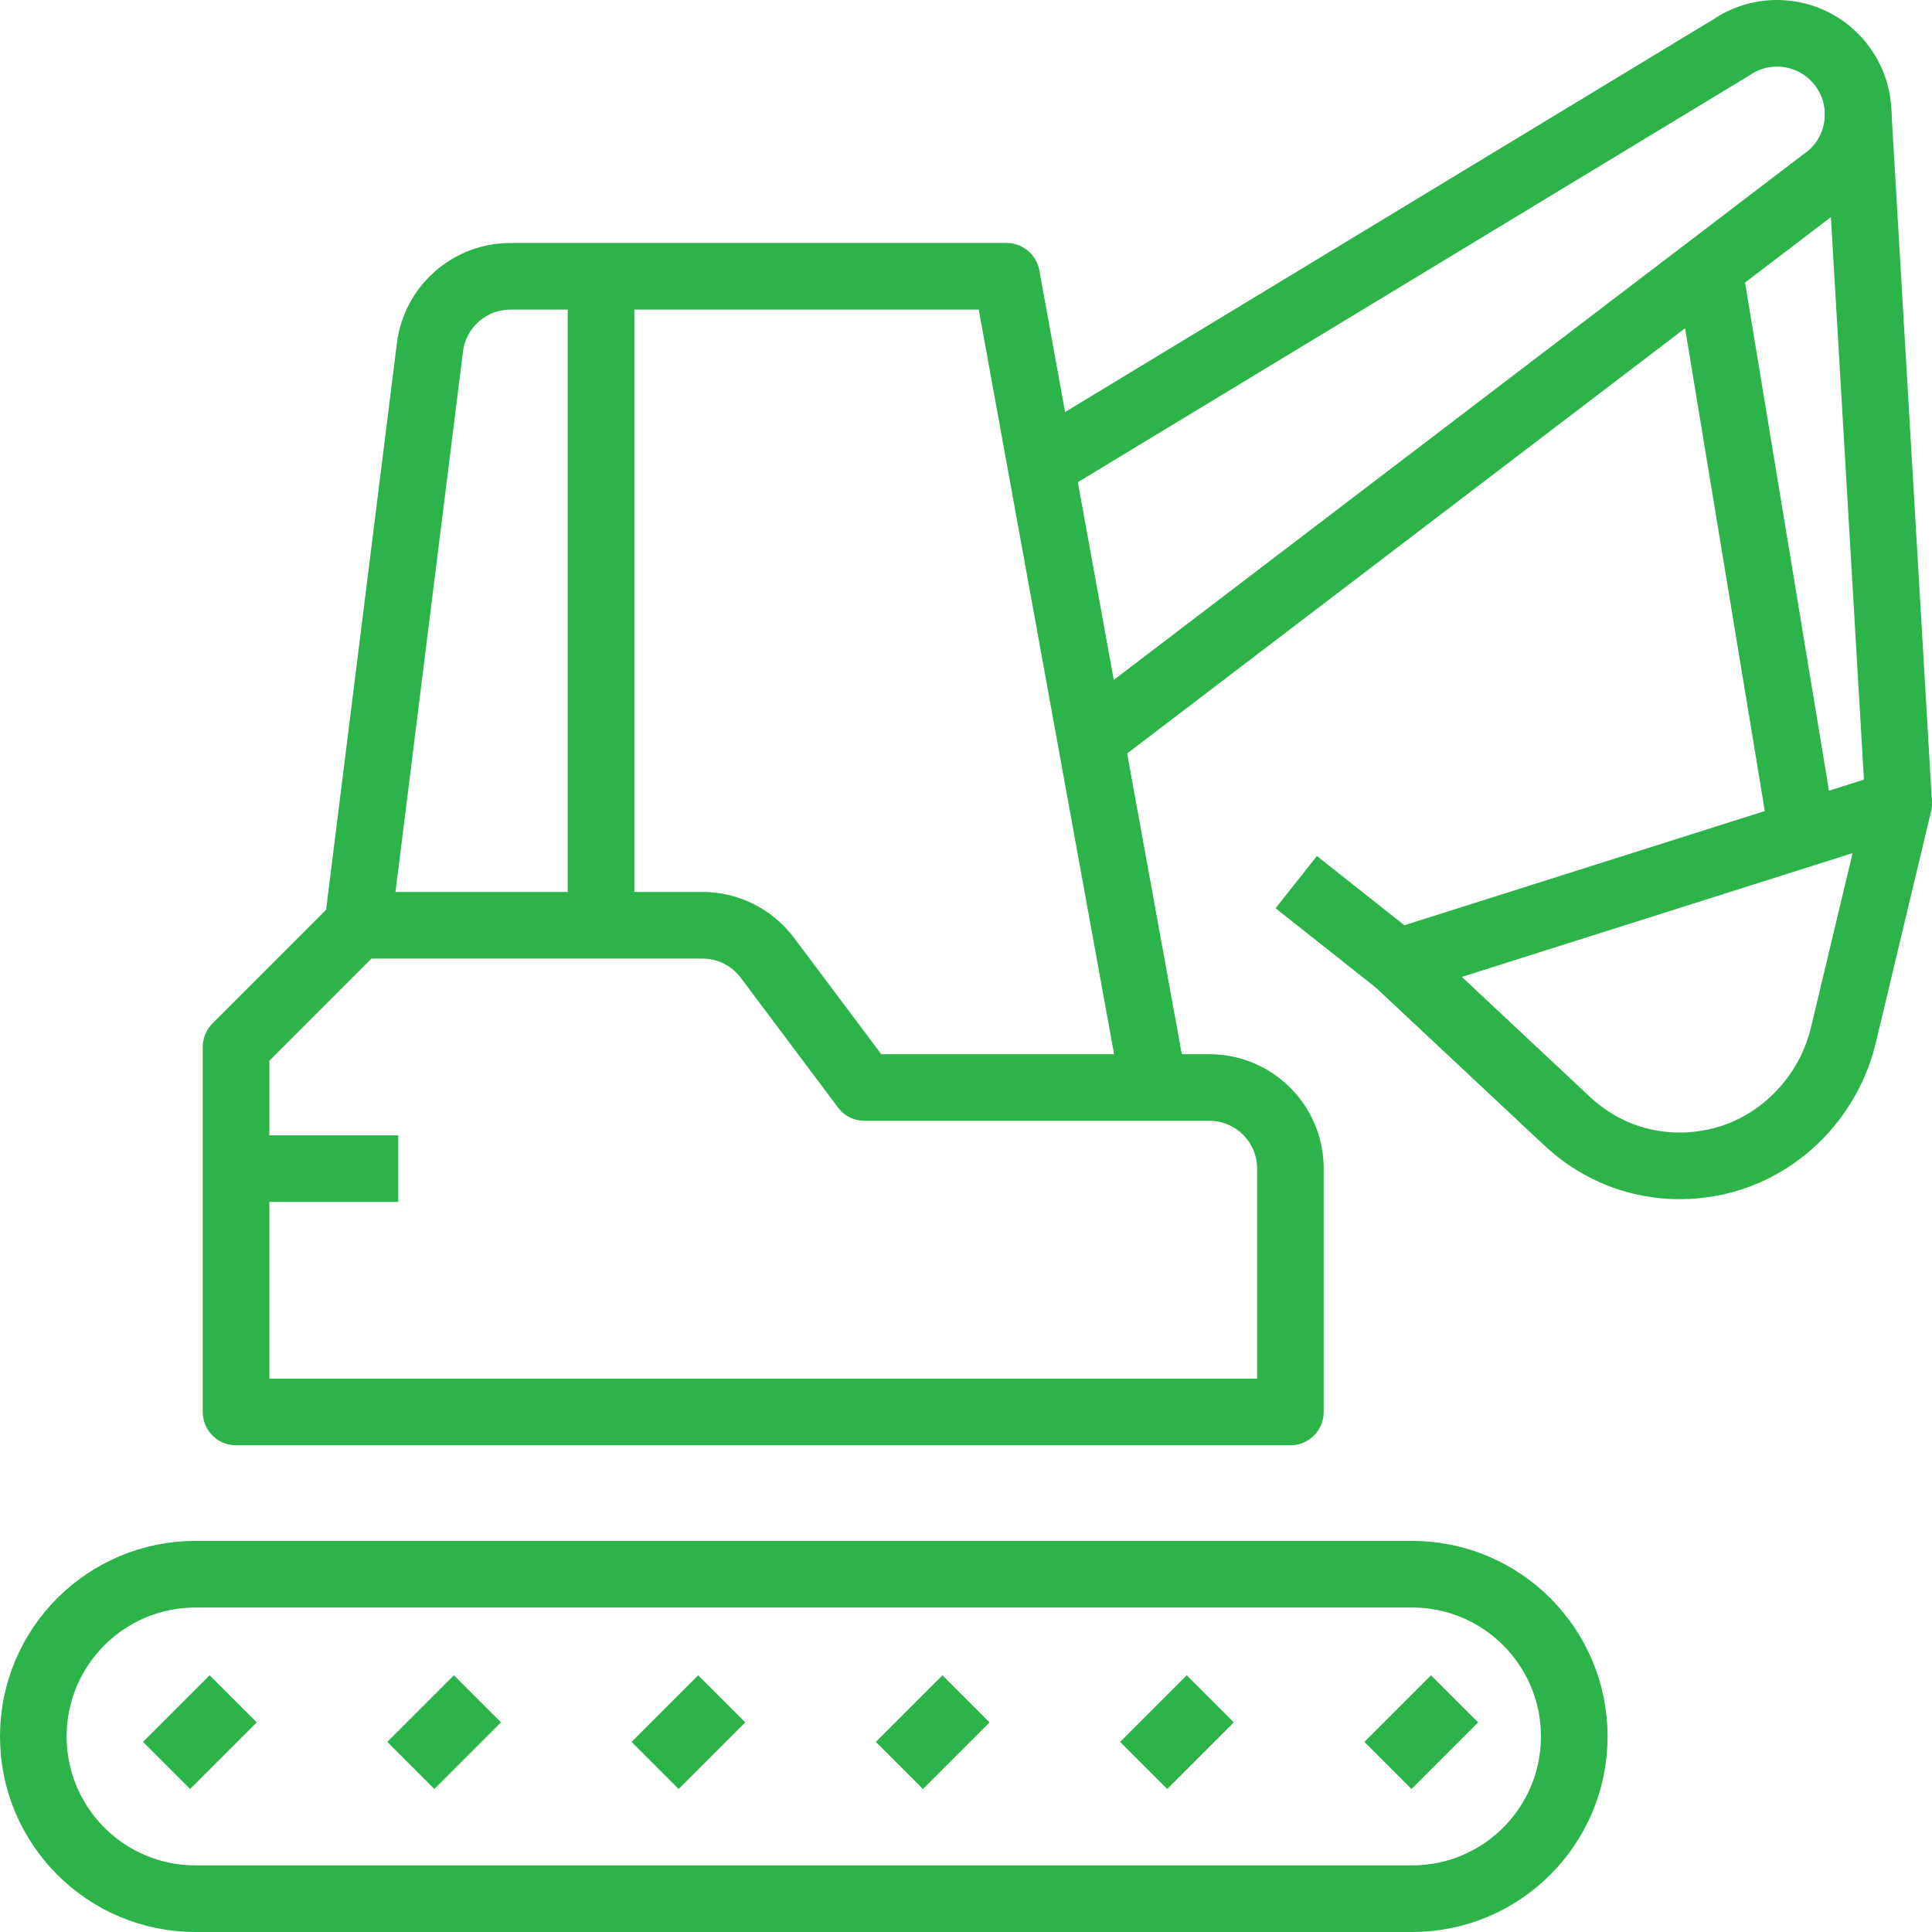
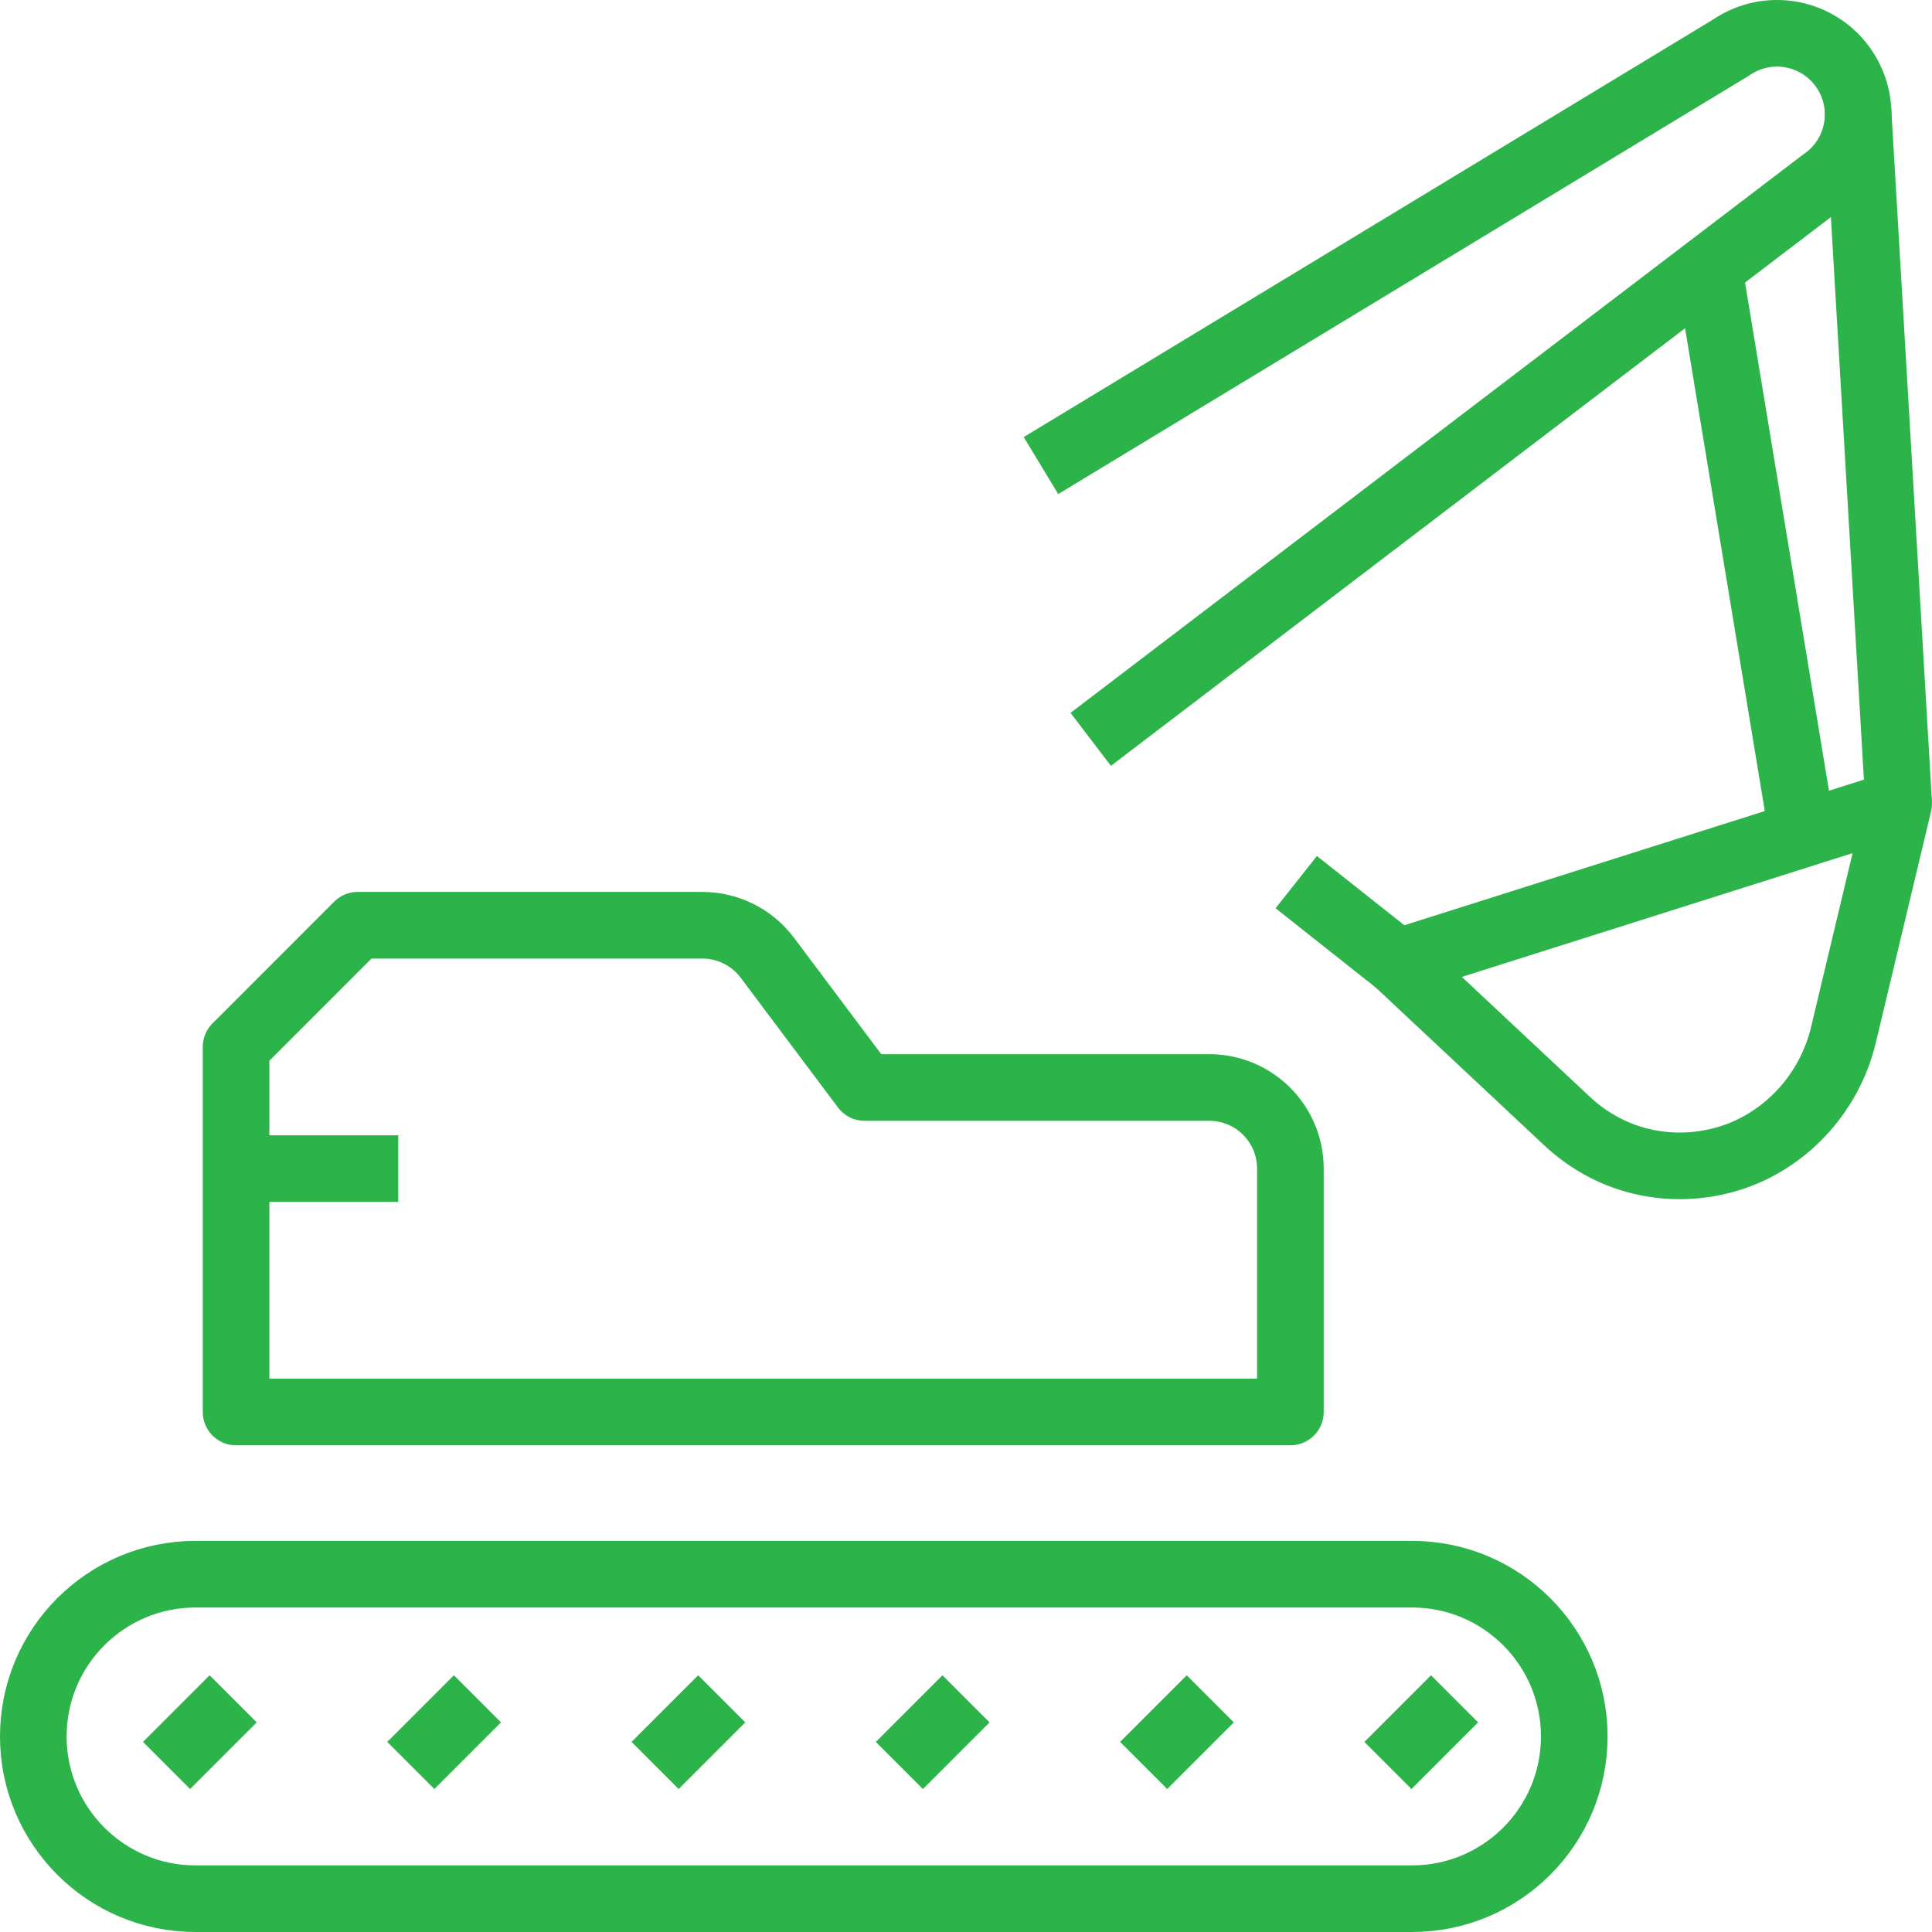
<svg xmlns="http://www.w3.org/2000/svg" width="87px" height="87px" viewBox="0 0 87 87" version="1.1">
  <g id="Group-28" transform="translate(1.5 1.5)">
    <path d="M61 78L64 75" id="Stroke-1" fill="none" fill-rule="evenodd" stroke="#2CB349" stroke-width="3" stroke-linejoin="round" />
    <path d="M6 78L9 75" id="Stroke-2" fill="none" fill-rule="evenodd" stroke="#2CB349" stroke-width="3" stroke-linejoin="round" />
    <path d="M17 78L20 75" id="Stroke-3" fill="none" fill-rule="evenodd" stroke="#2CB349" stroke-width="3" stroke-linejoin="round" />
    <path d="M28 78L31 75" id="Stroke-4" fill="none" fill-rule="evenodd" stroke="#2CB349" stroke-width="3" stroke-linejoin="round" />
    <path d="M39 78L42 75" id="Stroke-5" fill="none" fill-rule="evenodd" stroke="#2CB349" stroke-width="3" stroke-linejoin="round" />
    <path d="M50 78L53 75" id="Stroke-6" fill="none" fill-rule="evenodd" stroke="#2CB349" stroke-width="3" stroke-linejoin="round" />
    <g id="Group-27">
      <path d="M7.304 84C3.27 84 0 80.729 0 76.694C0 72.66 3.27 69.388 7.304 69.388L62.086 69.388C66.12 69.388 69.391 72.66 69.391 76.694C69.391 80.729 66.12 84 62.086 84L7.304 84Z" id="Stroke-7" fill="none" fill-rule="evenodd" stroke="#2CB349" stroke-width="3" stroke-linejoin="round" />
-       <path d="M25.565 10.942L25.565 40.165" id="Stroke-9" fill="none" fill-rule="evenodd" stroke="#2CB349" stroke-width="3" stroke-linejoin="round" />
      <path d="M56.608 62.083L9.13 62.083L9.13 45.645L14.608 40.165L30.13 40.165C31.28 40.165 32.361 40.706 33.052 41.626L37.434 47.471L52.956 47.471C54.974 47.471 56.608 49.106 56.608 51.124L56.608 62.083Z" id="Stroke-11" fill="none" fill-rule="evenodd" stroke="#2CB349" stroke-width="3" stroke-linejoin="round" />
-       <path d="M50.466 47.471L43.826 10.942L21.485 10.942C19.644 10.942 18.09 12.314 17.861 14.142L14.609 40.165" id="Stroke-13" fill="none" fill-rule="evenodd" stroke="#2CB349" stroke-width="3" stroke-linejoin="round" />
      <path d="M56.871 38.223L61.435 41.836" id="Stroke-15" fill="none" fill-rule="evenodd" stroke="#2CB349" stroke-width="3" stroke-linejoin="round" />
      <path d="M83.999 34.686L81.525 45.049C80.871 47.858 78.771 49.931 76.359 50.667C73.939 51.403 71.168 50.952 69.058 48.976L61.434 41.835L83.999 34.686Z" id="Stroke-17" fill="none" fill-rule="evenodd" stroke="#2CB349" stroke-width="3" stroke-linejoin="round" />
      <path d="M79.663 36.06L75.454 10.577" id="Stroke-19" fill="none" fill-rule="evenodd" stroke="#2CB349" stroke-width="3" stroke-linejoin="round" />
      <path d="M82.167 3.462L84 34.685" id="Stroke-21" fill="none" fill-rule="evenodd" stroke="#2CB349" stroke-width="3" stroke-linejoin="round" />
      <path d="M16.434 51.124L9.13 51.124" id="Stroke-23" fill="none" fill-rule="evenodd" stroke="#2CB349" stroke-width="3" stroke-linejoin="round" />
      <path d="M47.616 31.794L80.577 6.673C82.244 5.537 82.675 3.264 81.539 1.597C80.404 -0.071 78.132 -0.502 76.465 0.634L45.376 19.465" id="Stroke-25" fill="none" fill-rule="evenodd" stroke="#2CB349" stroke-width="3" stroke-linejoin="round" />
    </g>
  </g>
</svg>